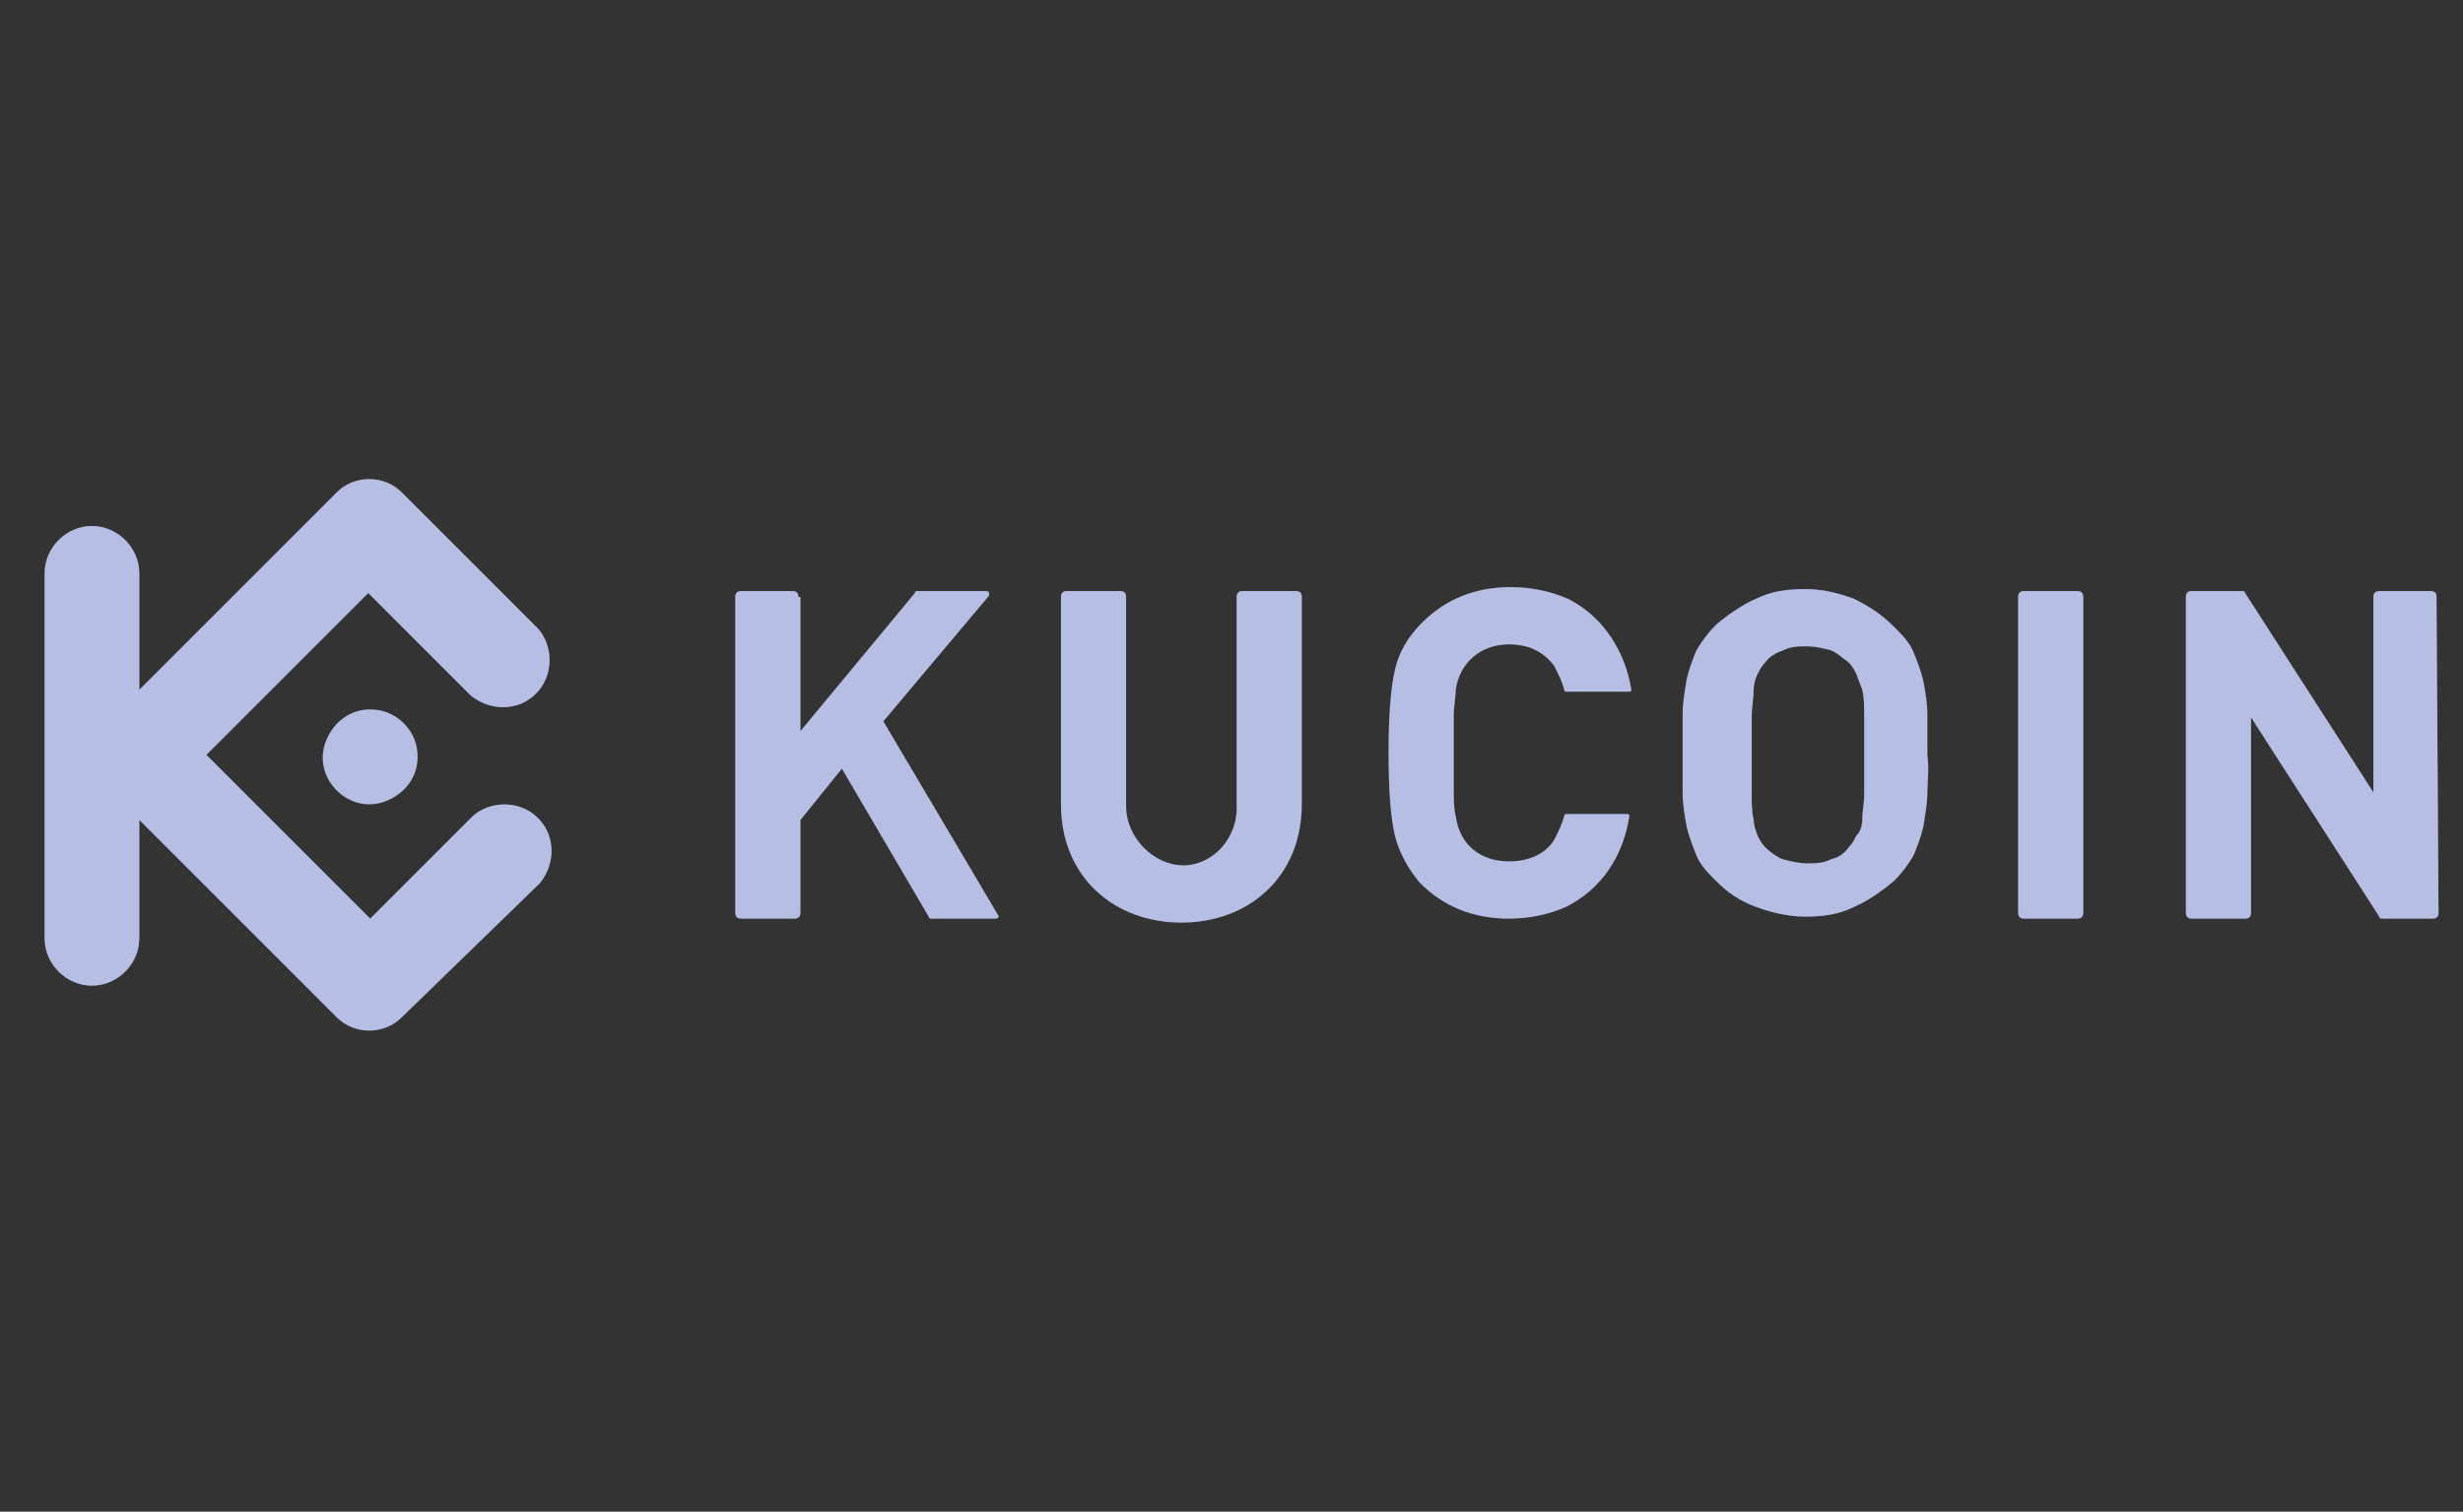
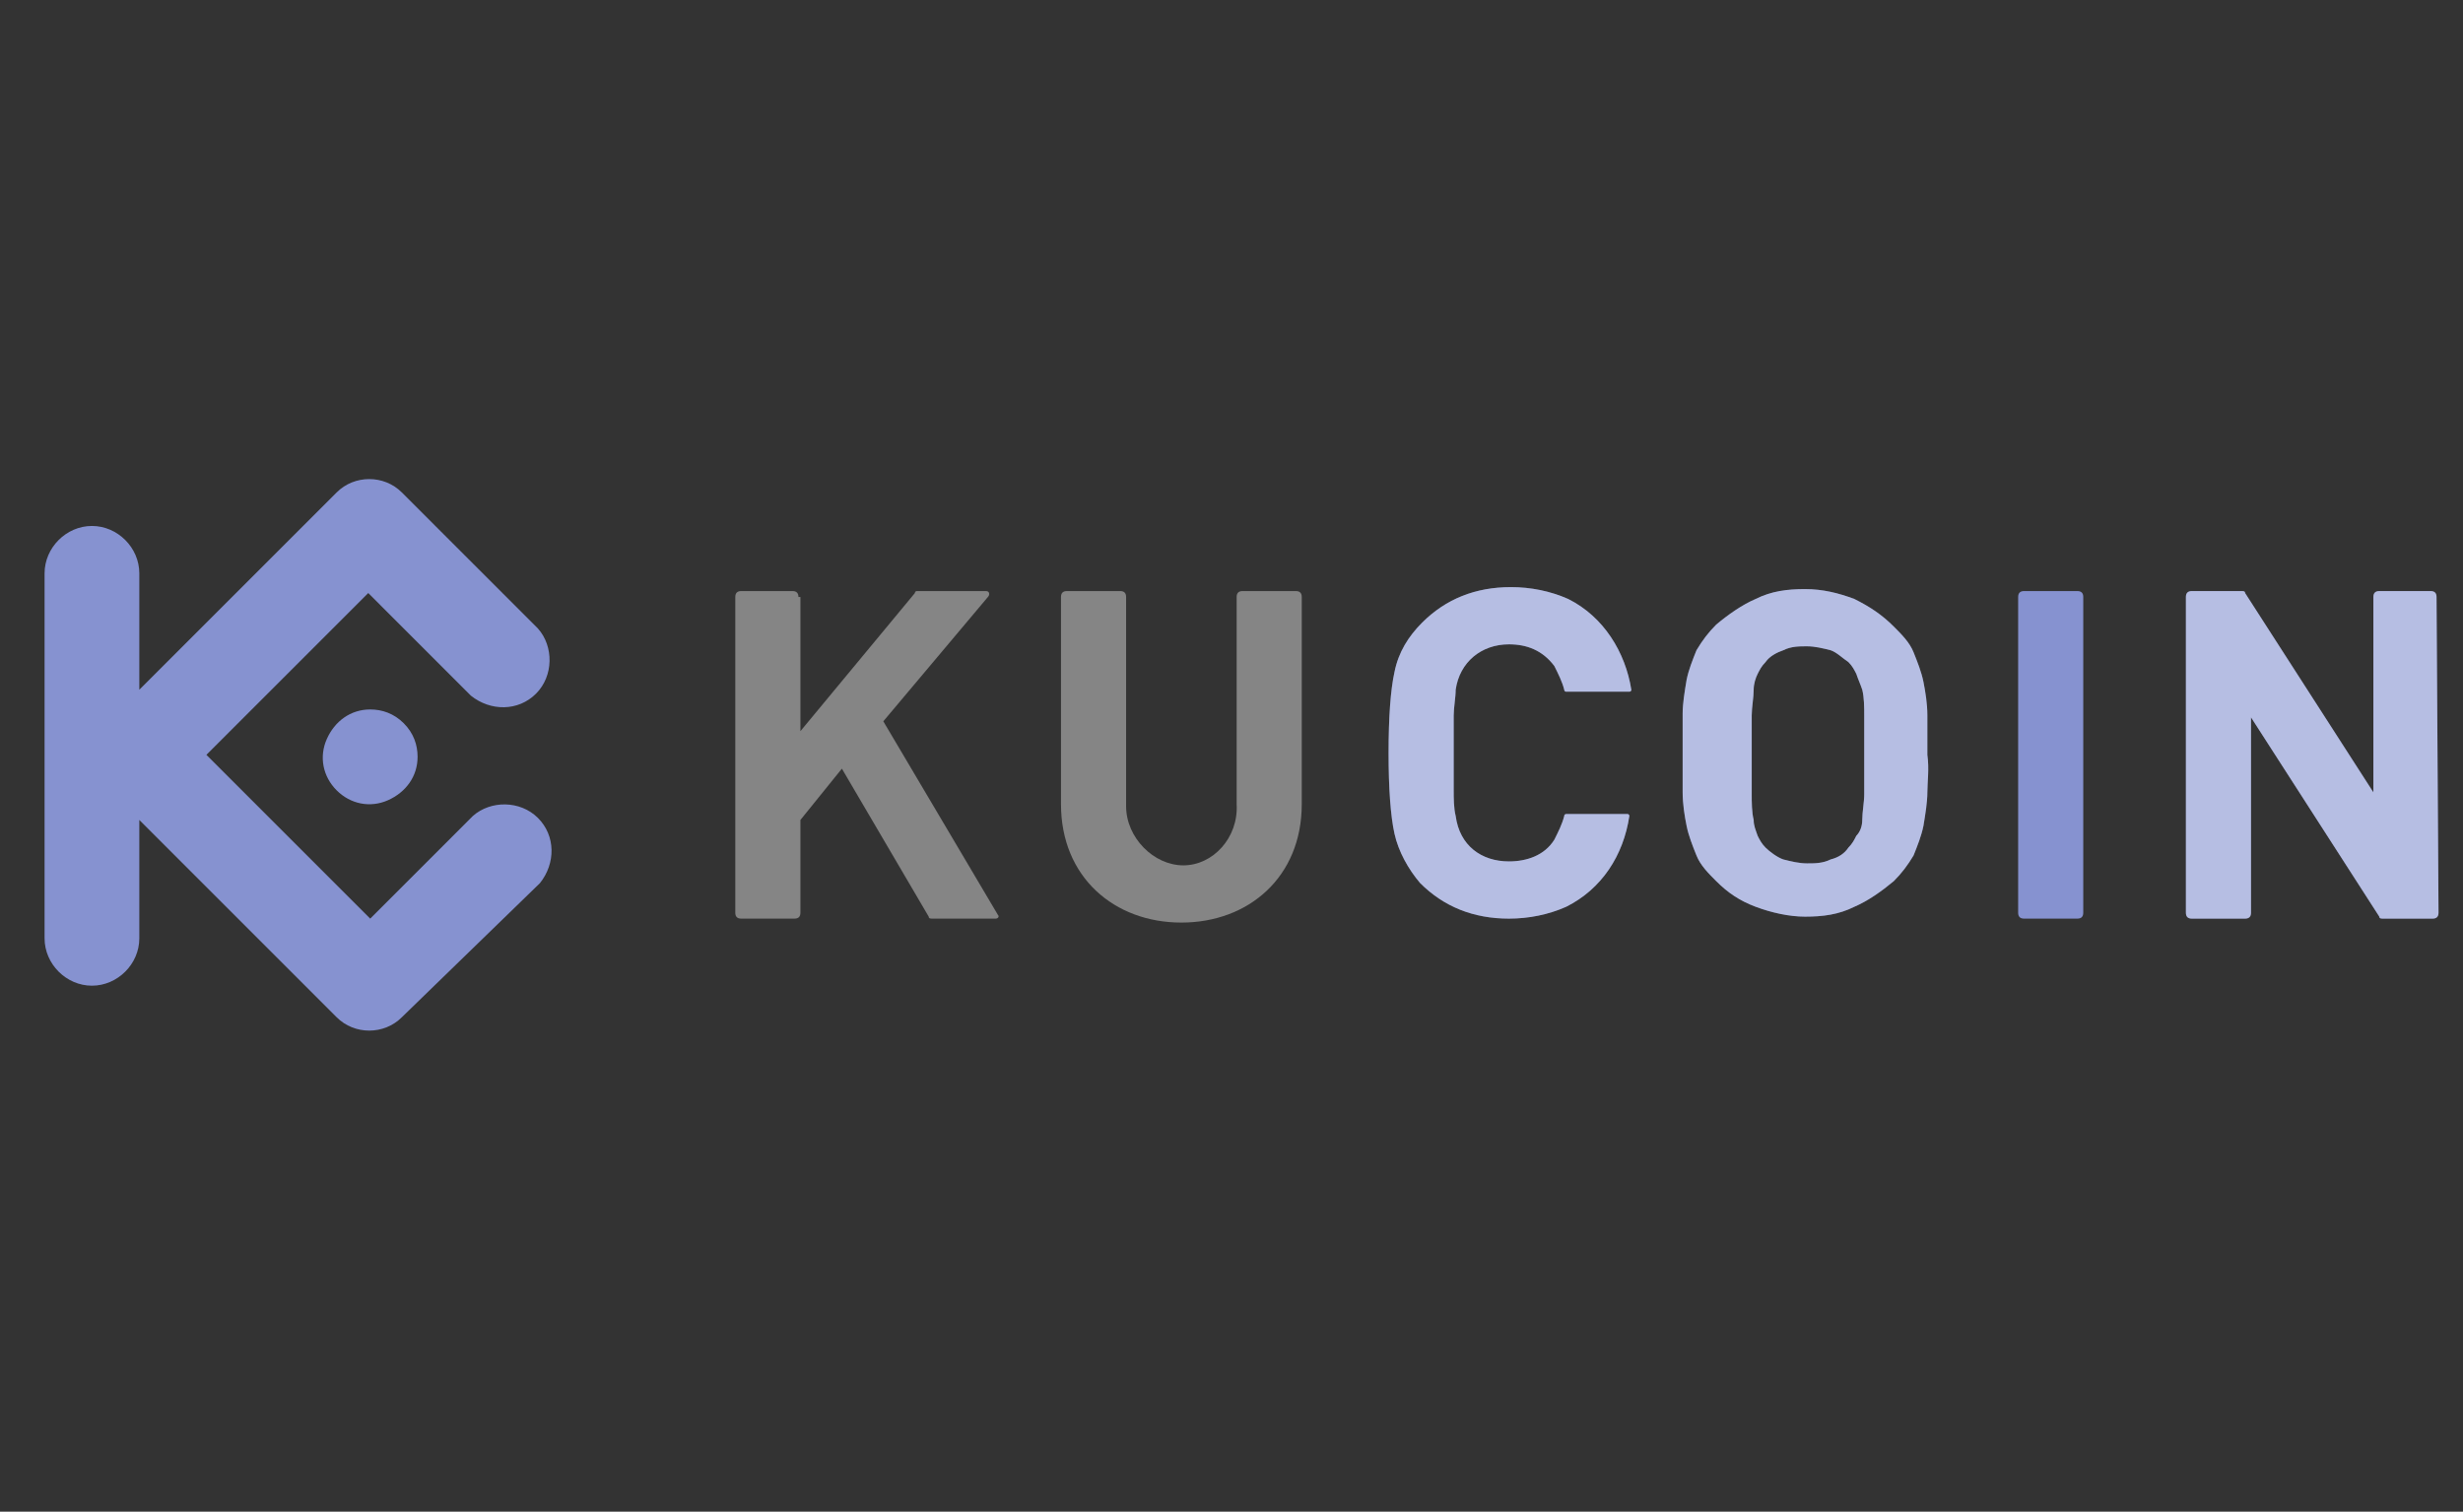
<svg xmlns="http://www.w3.org/2000/svg" width="101" height="62" viewBox="0 0 101 62" fill="none">
  <rect x="0" y="0" width="101" height="62" fill="#333333" stroke="none" />
  <g clip-path="url(#clip0_3943_62832)">
    <path d="M79.035 30.959C79.035 30.393 79.035 29.826 79.035 29.341C79.035 28.855 78.954 28.37 78.874 27.965C78.793 27.56 78.631 27.156 78.469 26.751C78.307 26.346 77.983 26.023 77.659 25.699C77.174 25.213 76.688 24.89 76.041 24.566C75.394 24.323 74.746 24.161 74.018 24.161C73.289 24.161 72.642 24.242 71.994 24.566C71.428 24.809 70.861 25.213 70.376 25.618C70.052 25.942 69.809 26.266 69.567 26.67C69.405 27.075 69.243 27.48 69.162 27.884C69.081 28.37 69 28.855 69 29.26C69 29.746 69 30.312 69 30.879C69 31.445 69 32.012 69 32.497C69 32.983 69.081 33.468 69.162 33.873C69.243 34.278 69.405 34.682 69.567 35.087C69.728 35.492 70.052 35.815 70.376 36.139C70.861 36.625 71.347 36.948 71.994 37.191C72.642 37.434 73.37 37.596 74.018 37.596C74.746 37.596 75.394 37.515 76.041 37.191C76.608 36.948 77.174 36.544 77.659 36.139C77.983 35.815 78.226 35.492 78.469 35.087C78.631 34.682 78.793 34.278 78.874 33.873C78.954 33.387 79.035 32.902 79.035 32.497C79.035 32.093 79.116 31.526 79.035 30.959ZM76.446 30.959C76.446 31.607 76.446 32.173 76.446 32.578C76.446 32.902 76.365 33.306 76.365 33.63C76.365 33.873 76.284 34.116 76.122 34.278C76.041 34.44 75.96 34.601 75.798 34.763C75.636 35.006 75.394 35.168 75.07 35.249C74.746 35.411 74.422 35.411 74.099 35.411C73.775 35.411 73.451 35.33 73.127 35.249C72.885 35.168 72.561 34.925 72.399 34.763C72.237 34.601 72.156 34.44 72.075 34.278C71.994 34.035 71.913 33.873 71.913 33.63C71.833 33.306 71.833 32.902 71.833 32.578C71.833 32.173 71.833 31.607 71.833 30.959C71.833 30.312 71.833 29.746 71.833 29.341C71.833 29.017 71.913 28.613 71.913 28.289C71.913 28.046 71.994 27.803 72.075 27.641C72.156 27.48 72.237 27.318 72.399 27.156C72.561 26.913 72.885 26.751 73.127 26.67C73.451 26.508 73.775 26.508 74.099 26.508C74.422 26.508 74.746 26.589 75.07 26.67C75.313 26.751 75.555 26.994 75.798 27.156C75.96 27.318 76.041 27.48 76.122 27.641C76.203 27.884 76.284 28.046 76.365 28.289C76.446 28.613 76.446 29.017 76.446 29.341C76.446 29.826 76.446 30.312 76.446 30.959Z" fill="#8692D0" />
    <path d="M79.035 30.959C79.035 30.393 79.035 29.826 79.035 29.341C79.035 28.855 78.954 28.37 78.874 27.965C78.793 27.56 78.631 27.156 78.469 26.751C78.307 26.346 77.983 26.023 77.659 25.699C77.174 25.213 76.688 24.89 76.041 24.566C75.394 24.323 74.746 24.161 74.018 24.161C73.289 24.161 72.642 24.242 71.994 24.566C71.428 24.809 70.861 25.213 70.376 25.618C70.052 25.942 69.809 26.266 69.567 26.67C69.405 27.075 69.243 27.48 69.162 27.884C69.081 28.37 69 28.855 69 29.26C69 29.746 69 30.312 69 30.879C69 31.445 69 32.012 69 32.497C69 32.983 69.081 33.468 69.162 33.873C69.243 34.278 69.405 34.682 69.567 35.087C69.728 35.492 70.052 35.815 70.376 36.139C70.861 36.625 71.347 36.948 71.994 37.191C72.642 37.434 73.37 37.596 74.018 37.596C74.746 37.596 75.394 37.515 76.041 37.191C76.608 36.948 77.174 36.544 77.659 36.139C77.983 35.815 78.226 35.492 78.469 35.087C78.631 34.682 78.793 34.278 78.874 33.873C78.954 33.387 79.035 32.902 79.035 32.497C79.035 32.093 79.116 31.526 79.035 30.959ZM76.446 30.959C76.446 31.607 76.446 32.173 76.446 32.578C76.446 32.902 76.365 33.306 76.365 33.63C76.365 33.873 76.284 34.116 76.122 34.278C76.041 34.44 75.96 34.601 75.798 34.763C75.636 35.006 75.394 35.168 75.07 35.249C74.746 35.411 74.422 35.411 74.099 35.411C73.775 35.411 73.451 35.33 73.127 35.249C72.885 35.168 72.561 34.925 72.399 34.763C72.237 34.601 72.156 34.44 72.075 34.278C71.994 34.035 71.913 33.873 71.913 33.63C71.833 33.306 71.833 32.902 71.833 32.578C71.833 32.173 71.833 31.607 71.833 30.959C71.833 30.312 71.833 29.746 71.833 29.341C71.833 29.017 71.913 28.613 71.913 28.289C71.913 28.046 71.994 27.803 72.075 27.641C72.156 27.48 72.237 27.318 72.399 27.156C72.561 26.913 72.885 26.751 73.127 26.67C73.451 26.508 73.775 26.508 74.099 26.508C74.422 26.508 74.746 26.589 75.07 26.67C75.313 26.751 75.555 26.994 75.798 27.156C75.96 27.318 76.041 27.48 76.122 27.641C76.203 27.884 76.284 28.046 76.365 28.289C76.446 28.613 76.446 29.017 76.446 29.341C76.446 29.826 76.446 30.312 76.446 30.959Z" fill="white" fill-opacity="0.4" />
    <path d="M99.915 24.485C99.915 24.323 99.834 24.242 99.672 24.242H97.568C97.406 24.242 97.325 24.323 97.325 24.485V32.497L92.065 24.323C92.065 24.242 91.984 24.242 91.903 24.242H89.879C89.718 24.242 89.637 24.323 89.637 24.485V37.434C89.637 37.596 89.718 37.677 89.879 37.677H92.065C92.227 37.677 92.307 37.596 92.307 37.434V29.422L97.568 37.596C97.568 37.677 97.649 37.677 97.73 37.677H99.753C99.915 37.677 99.996 37.596 99.996 37.434L99.915 24.485Z" fill="#8692D0" />
    <path d="M99.915 24.485C99.915 24.323 99.834 24.242 99.672 24.242H97.568C97.406 24.242 97.325 24.323 97.325 24.485V32.497L92.065 24.323C92.065 24.242 91.984 24.242 91.903 24.242H89.879C89.718 24.242 89.637 24.323 89.637 24.485V37.434C89.637 37.596 89.718 37.677 89.879 37.677H92.065C92.227 37.677 92.307 37.596 92.307 37.434V29.422L97.568 37.596C97.568 37.677 97.649 37.677 97.73 37.677H99.753C99.915 37.677 99.996 37.596 99.996 37.434L99.915 24.485Z" fill="white" fill-opacity="0.4" />
    <path d="M85.428 24.485C85.428 24.323 85.348 24.242 85.186 24.242H83.001C82.839 24.242 82.758 24.323 82.758 24.485V37.434C82.758 37.596 82.839 37.677 83.001 37.677H85.186C85.348 37.677 85.428 37.596 85.428 37.434V24.485Z" fill="#8692D0" />
-     <path d="M85.428 24.485C85.428 24.323 85.348 24.242 85.186 24.242H83.001C82.839 24.242 82.758 24.323 82.758 24.485V37.434C82.758 37.596 82.839 37.677 83.001 37.677H85.186C85.348 37.677 85.428 37.596 85.428 37.434V24.485Z" fill="white" fill-opacity="0.4" />
    <path d="M59.612 30.959C59.612 30.312 59.612 29.745 59.612 29.341C59.612 29.017 59.693 28.612 59.693 28.289C59.855 27.156 60.745 26.427 61.878 26.427C62.606 26.427 63.254 26.67 63.739 27.317C63.901 27.641 64.063 27.965 64.144 28.289C64.144 28.289 64.144 28.37 64.225 28.37H66.815C66.815 28.37 66.896 28.37 66.896 28.289C66.653 26.751 65.763 25.294 64.306 24.566C63.578 24.242 62.768 24.08 61.959 24.08C60.502 24.08 59.288 24.566 58.317 25.537C57.751 26.104 57.346 26.751 57.184 27.56C57.022 28.289 56.941 29.422 56.941 30.878C56.941 32.335 57.022 33.468 57.184 34.197C57.346 34.925 57.751 35.653 58.236 36.22C59.208 37.191 60.421 37.677 61.878 37.677C62.688 37.677 63.497 37.515 64.225 37.191C65.682 36.463 66.572 35.087 66.815 33.468C66.815 33.468 66.815 33.387 66.734 33.387H64.225C64.225 33.387 64.144 33.387 64.144 33.468C64.063 33.792 63.901 34.116 63.739 34.439C63.335 35.087 62.606 35.33 61.878 35.33C60.745 35.33 59.855 34.682 59.693 33.468C59.612 33.145 59.612 32.74 59.612 32.416C59.612 32.173 59.612 31.607 59.612 30.959Z" fill="#8692D0" />
    <path d="M59.612 30.959C59.612 30.312 59.612 29.745 59.612 29.341C59.612 29.017 59.693 28.612 59.693 28.289C59.855 27.156 60.745 26.427 61.878 26.427C62.606 26.427 63.254 26.67 63.739 27.317C63.901 27.641 64.063 27.965 64.144 28.289C64.144 28.289 64.144 28.37 64.225 28.37H66.815C66.815 28.37 66.896 28.37 66.896 28.289C66.653 26.751 65.763 25.294 64.306 24.566C63.578 24.242 62.768 24.08 61.959 24.08C60.502 24.08 59.288 24.566 58.317 25.537C57.751 26.104 57.346 26.751 57.184 27.56C57.022 28.289 56.941 29.422 56.941 30.878C56.941 32.335 57.022 33.468 57.184 34.197C57.346 34.925 57.751 35.653 58.236 36.22C59.208 37.191 60.421 37.677 61.878 37.677C62.688 37.677 63.497 37.515 64.225 37.191C65.682 36.463 66.572 35.087 66.815 33.468C66.815 33.468 66.815 33.387 66.734 33.387H64.225C64.225 33.387 64.144 33.387 64.144 33.468C64.063 33.792 63.901 34.116 63.739 34.439C63.335 35.087 62.606 35.33 61.878 35.33C60.745 35.33 59.855 34.682 59.693 33.468C59.612 33.145 59.612 32.74 59.612 32.416C59.612 32.173 59.612 31.607 59.612 30.959Z" fill="white" fill-opacity="0.4" />
-     <path d="M32.742 24.485C32.742 24.323 32.661 24.242 32.499 24.242H30.395C30.233 24.242 30.152 24.323 30.152 24.485V37.434C30.152 37.596 30.233 37.677 30.395 37.677H32.58C32.742 37.677 32.823 37.596 32.823 37.434V33.63L34.523 31.526L38.084 37.596C38.084 37.677 38.164 37.677 38.245 37.677H40.835C40.916 37.677 40.997 37.596 40.916 37.515L36.222 29.584L40.511 24.485C40.592 24.404 40.592 24.242 40.431 24.242H37.598C37.598 24.242 37.517 24.242 37.517 24.323L32.823 29.988V24.485H32.742Z" fill="#8692D0" />
    <path d="M32.742 24.485C32.742 24.323 32.661 24.242 32.499 24.242H30.395C30.233 24.242 30.152 24.323 30.152 24.485V37.434C30.152 37.596 30.233 37.677 30.395 37.677H32.58C32.742 37.677 32.823 37.596 32.823 37.434V33.63L34.523 31.526L38.084 37.596C38.084 37.677 38.164 37.677 38.245 37.677H40.835C40.916 37.677 40.997 37.596 40.916 37.515L36.222 29.584L40.511 24.485C40.592 24.404 40.592 24.242 40.431 24.242H37.598C37.598 24.242 37.517 24.242 37.517 24.323L32.823 29.988V24.485H32.742Z" fill="white" fill-opacity="0.4" />
-     <path d="M48.526 35.492C47.312 35.492 46.178 34.358 46.178 33.064V24.485C46.178 24.323 46.098 24.242 45.936 24.242H43.751C43.589 24.242 43.508 24.323 43.508 24.485V32.983C43.508 35.977 45.693 37.839 48.445 37.839C51.196 37.839 53.381 35.977 53.381 32.983V24.485C53.381 24.323 53.3 24.242 53.139 24.242H50.953C50.791 24.242 50.711 24.323 50.711 24.485V32.983C50.791 34.358 49.739 35.492 48.526 35.492Z" fill="#8692D0" />
    <path d="M48.526 35.492C47.312 35.492 46.178 34.358 46.178 33.064V24.485C46.178 24.323 46.098 24.242 45.936 24.242H43.751C43.589 24.242 43.508 24.323 43.508 24.485V32.983C43.508 35.977 45.693 37.839 48.445 37.839C51.196 37.839 53.381 35.977 53.381 32.983V24.485C53.381 24.323 53.3 24.242 53.139 24.242H50.953C50.791 24.242 50.711 24.323 50.711 24.485V32.983C50.791 34.358 49.739 35.492 48.526 35.492Z" fill="white" fill-opacity="0.4" />
    <path fill-rule="evenodd" clip-rule="evenodd" d="M8.464 30.959L15.182 37.677L19.39 33.468C20.118 32.821 21.332 32.821 22.061 33.549C22.789 34.278 22.789 35.411 22.142 36.22L16.477 41.723C15.748 42.452 14.534 42.452 13.806 41.723L5.713 33.63V38.486C5.713 39.538 4.823 40.428 3.77 40.428C2.718 40.428 1.828 39.538 1.828 38.486V23.514C1.828 22.462 2.718 21.572 3.77 21.572C4.823 21.572 5.713 22.462 5.713 23.514V28.289L13.806 20.196C14.534 19.467 15.748 19.467 16.477 20.196L22.061 25.78C22.708 26.508 22.708 27.722 21.98 28.451C21.251 29.179 20.118 29.179 19.309 28.532L15.101 24.323L8.464 30.959ZM15.182 29.098C14.372 29.098 13.725 29.584 13.401 30.312C13.077 31.04 13.239 31.85 13.806 32.416C14.372 32.983 15.182 33.145 15.91 32.821C16.638 32.497 17.124 31.85 17.124 31.04C17.124 30.555 16.962 30.069 16.557 29.665C16.153 29.26 15.667 29.098 15.182 29.098Z" fill="#8692D0" />
-     <path fill-rule="evenodd" clip-rule="evenodd" d="M8.464 30.959L15.182 37.677L19.39 33.468C20.118 32.821 21.332 32.821 22.061 33.549C22.789 34.278 22.789 35.411 22.142 36.22L16.477 41.723C15.748 42.452 14.534 42.452 13.806 41.723L5.713 33.63V38.486C5.713 39.538 4.823 40.428 3.77 40.428C2.718 40.428 1.828 39.538 1.828 38.486V23.514C1.828 22.462 2.718 21.572 3.77 21.572C4.823 21.572 5.713 22.462 5.713 23.514V28.289L13.806 20.196C14.534 19.467 15.748 19.467 16.477 20.196L22.061 25.78C22.708 26.508 22.708 27.722 21.98 28.451C21.251 29.179 20.118 29.179 19.309 28.532L15.101 24.323L8.464 30.959ZM15.182 29.098C14.372 29.098 13.725 29.584 13.401 30.312C13.077 31.04 13.239 31.85 13.806 32.416C14.372 32.983 15.182 33.145 15.91 32.821C16.638 32.497 17.124 31.85 17.124 31.04C17.124 30.555 16.962 30.069 16.557 29.665C16.153 29.26 15.667 29.098 15.182 29.098Z" fill="white" fill-opacity="0.4" />
  </g>
  <defs>
    <clipPath id="clip0_3943_62832">
      <rect width="100" height="61" fill="white" transform="translate(0.695 0.5)" />
    </clipPath>
  </defs>
</svg>